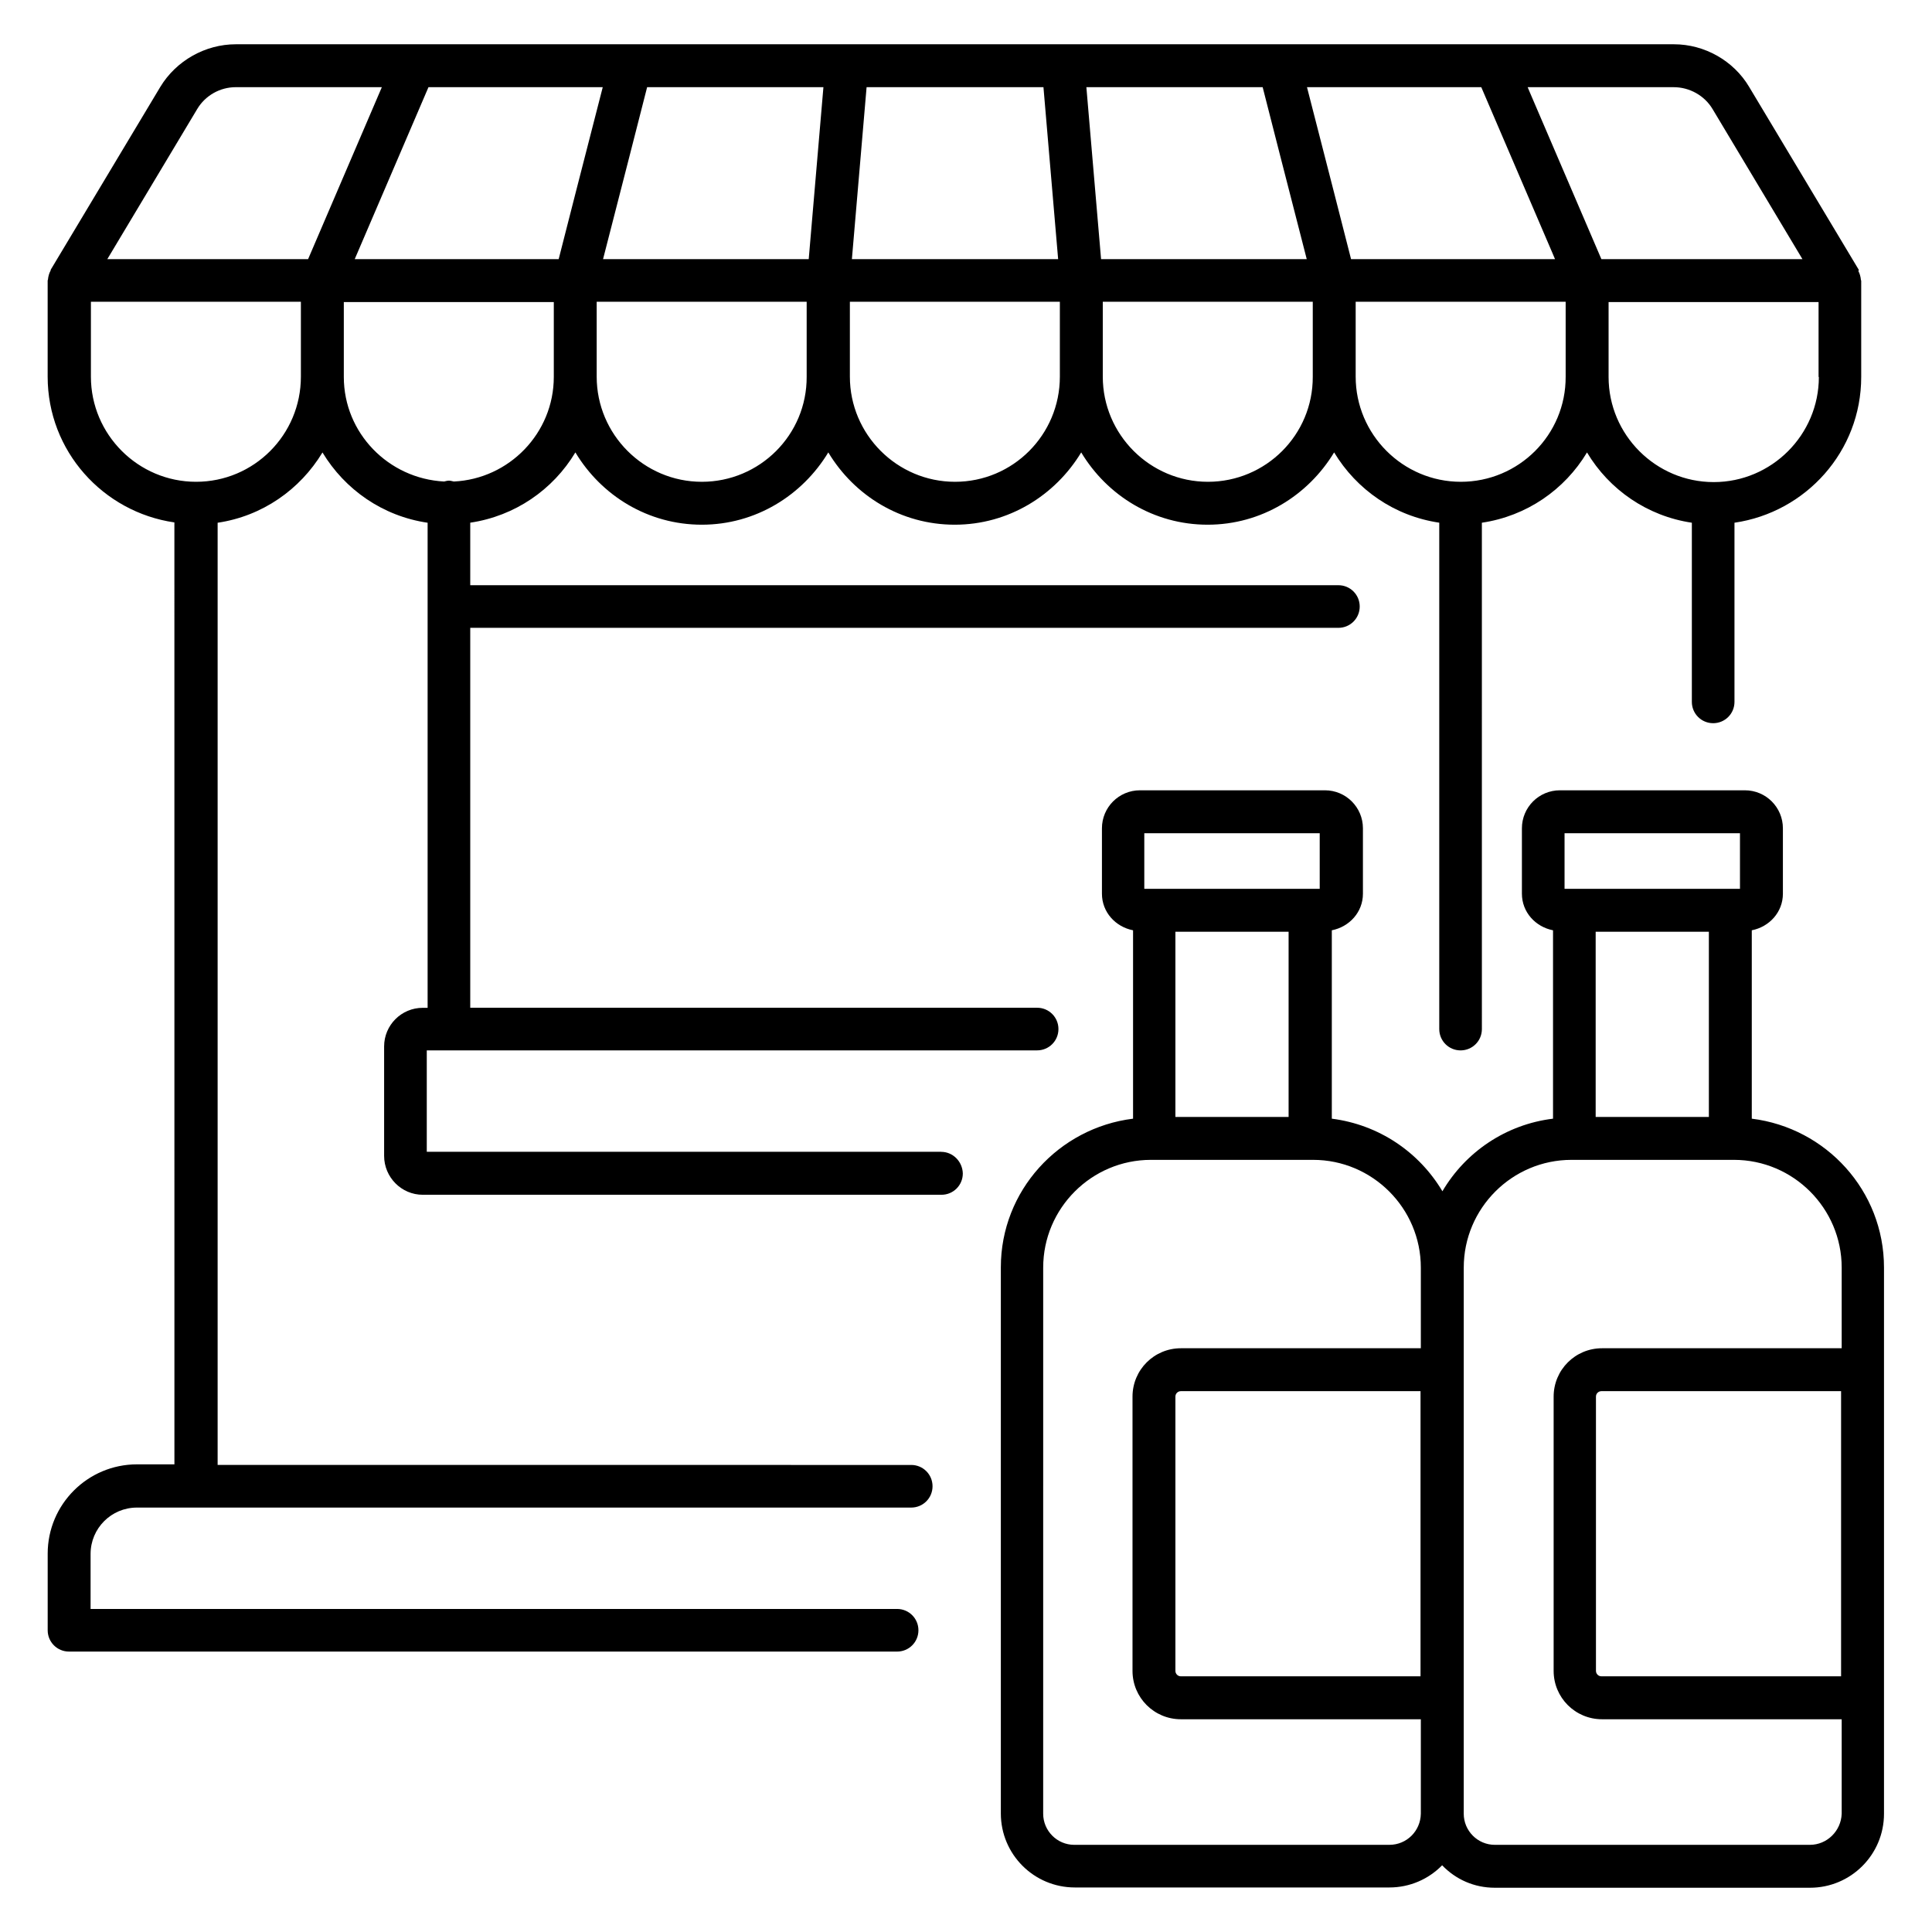
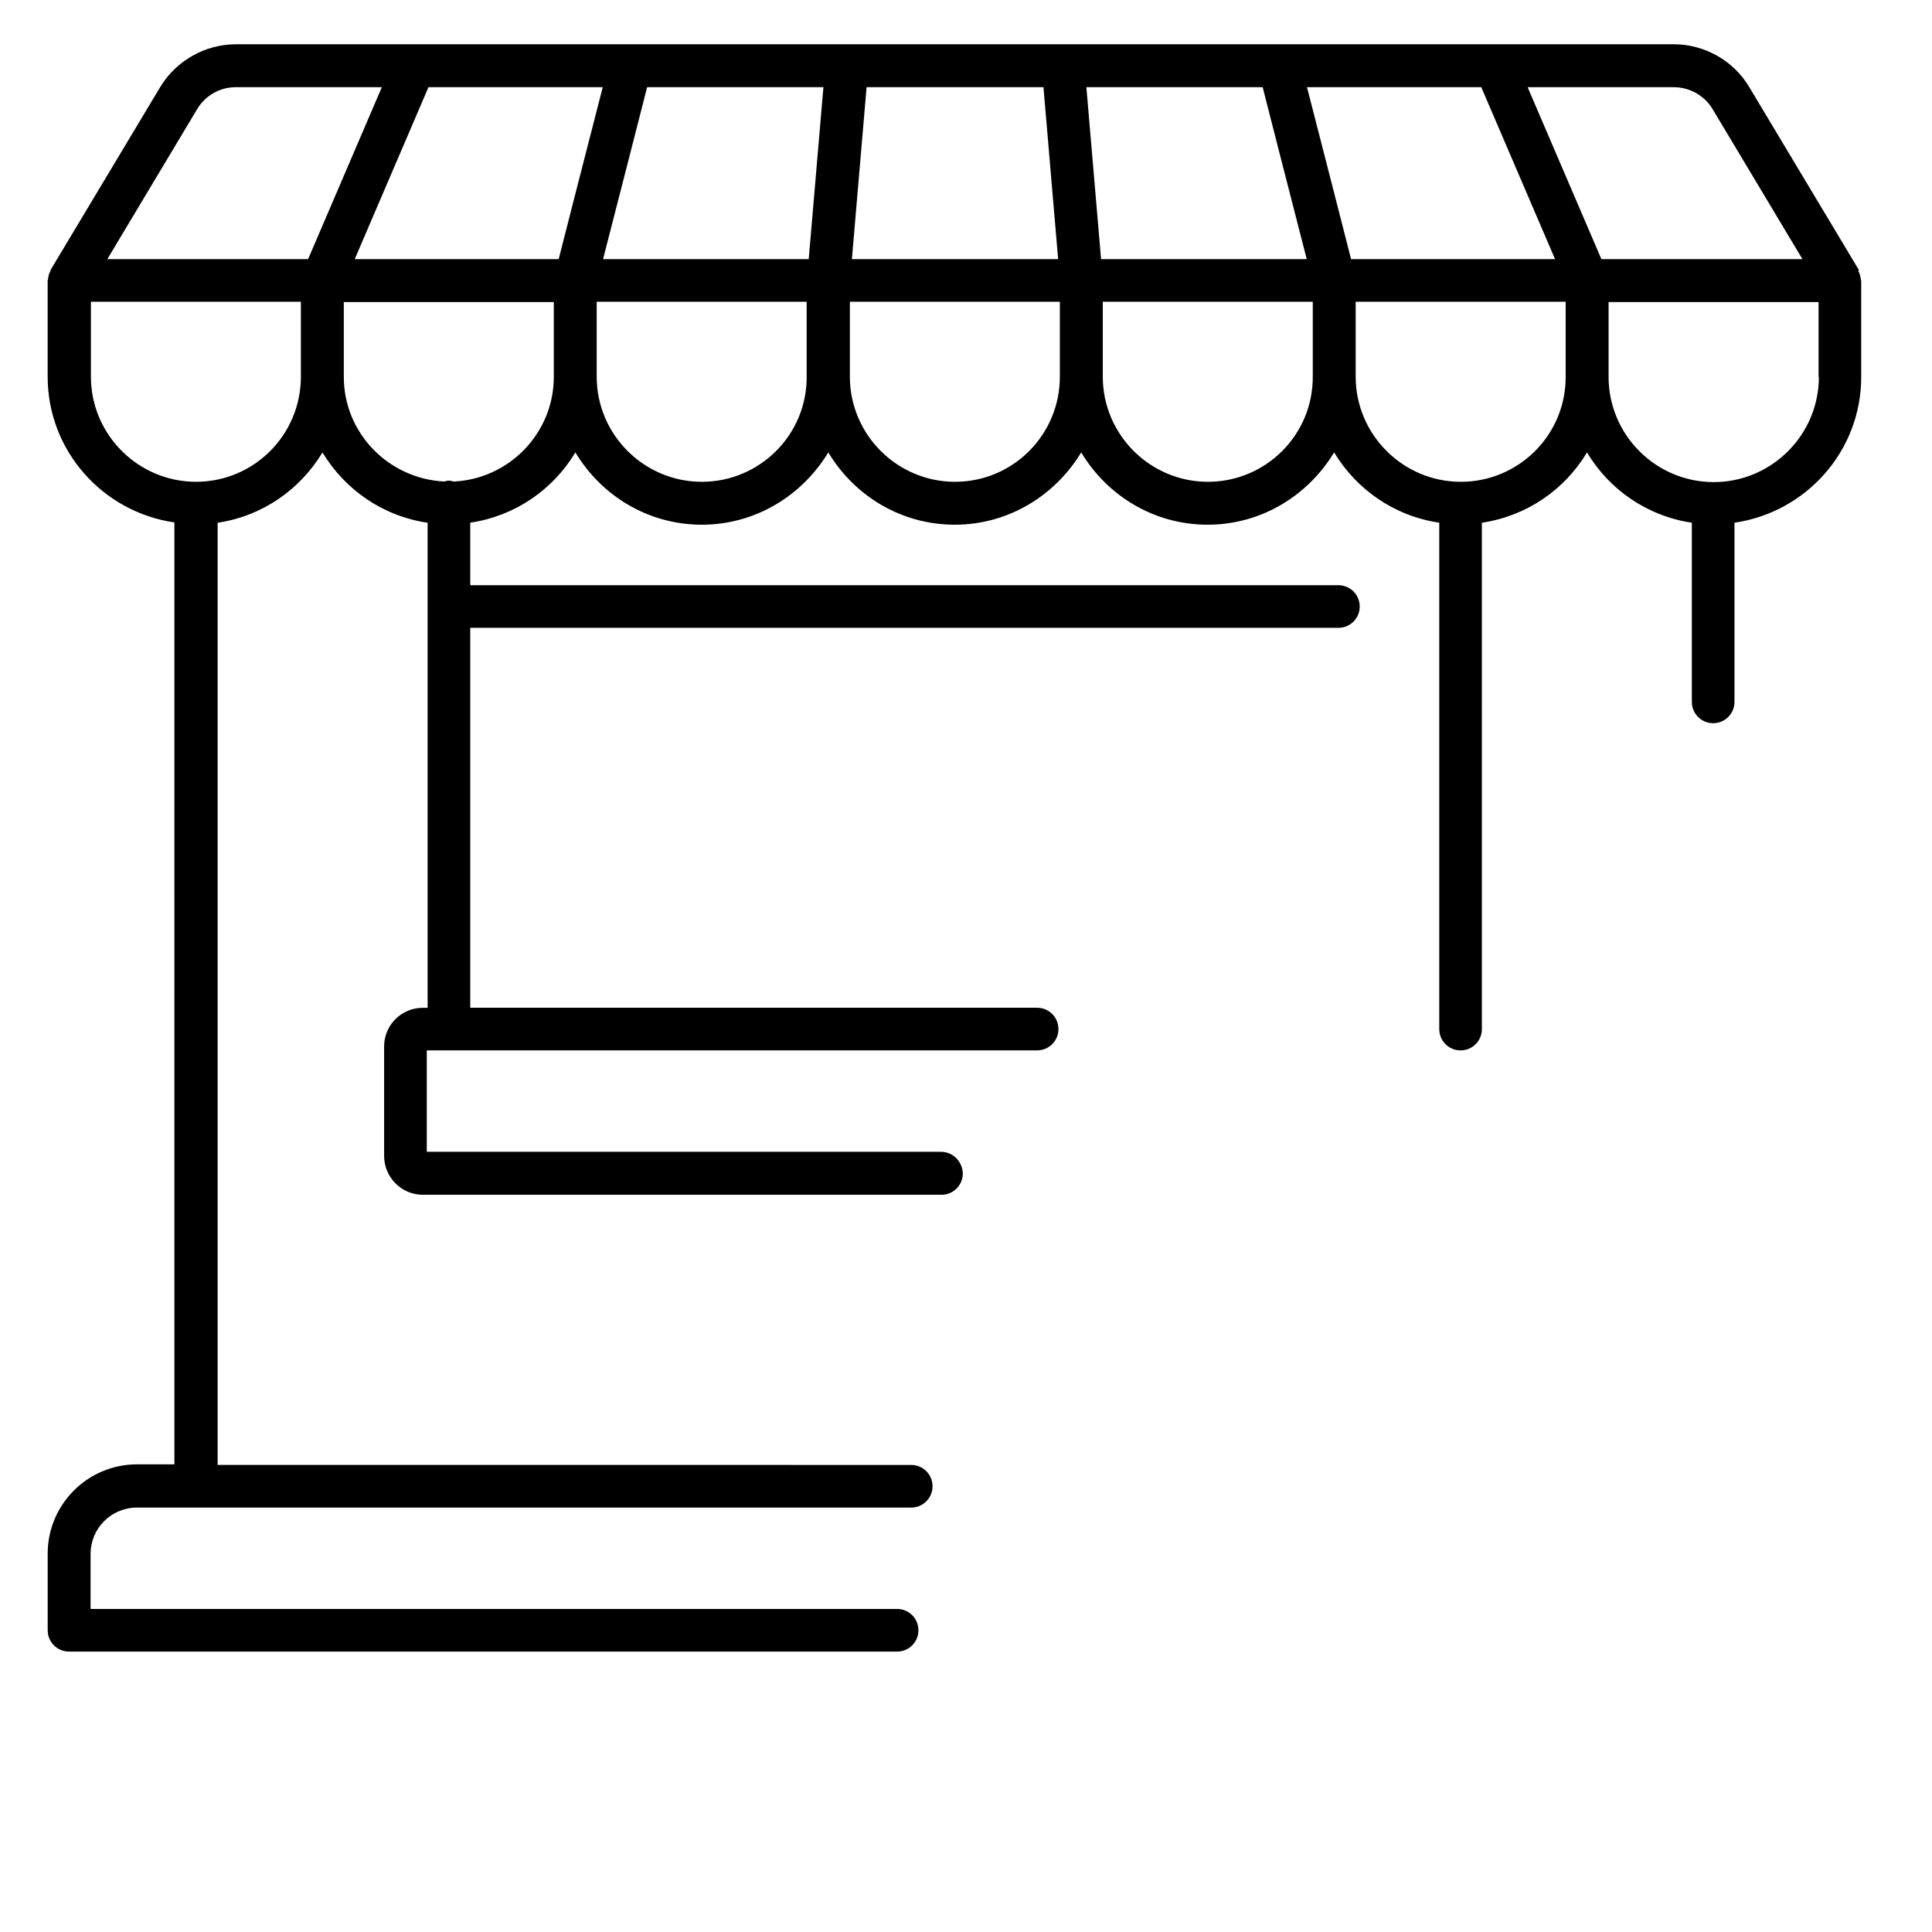
<svg xmlns="http://www.w3.org/2000/svg" fill="#000000" width="800px" height="800px" version="1.1" viewBox="144 144 512 512">
  <g>
    <path d="m393.43 449.23h-136.33v-26.871h161.75c3.129 0 5.648-2.519 5.648-5.648s-2.519-5.648-5.648-5.648h-150.23v-100.68h230.07c3.129 0 5.648-2.519 5.648-5.648s-2.519-5.648-5.648-5.648l-230.07-0.004v-16.566c11.832-1.754 21.906-8.703 27.863-18.625 6.871 11.449 19.238 19.16 33.512 19.16s26.641-7.785 33.512-19.16c6.871 11.449 19.238 19.16 33.512 19.16 14.273 0 26.641-7.785 33.512-19.16 6.871 11.449 19.238 19.16 33.512 19.16s26.641-7.785 33.512-19.16c5.953 9.848 15.953 16.871 27.863 18.625v134.2c0 3.129 2.519 5.648 5.648 5.648 3.129 0 5.648-2.519 5.648-5.648l-0.004-134.19c11.832-1.754 21.906-8.703 27.863-18.625 5.879 9.848 15.953 16.871 27.785 18.625v47.48c0 3.129 2.519 5.648 5.648 5.648 3.129 0 5.648-2.519 5.648-5.648v-47.48c18.93-2.75 33.586-18.93 33.586-38.625v-25.496c0-0.078-0.078-0.152-0.078-0.23-0.078-0.84-0.305-1.68-0.688-2.367 0.156-0.152 0.156-0.227 0.078-0.379l-29.008-48.395c-4.121-6.949-11.828-11.301-19.922-11.301h-381.14c-8.09 0-15.801 4.352-20 11.297l-29.008 48.395c-0.078 0.078 0 0.23-0.078 0.305-0.383 0.688-0.609 1.527-0.688 2.367 0 0.078-0.078 0.152-0.078 0.23v25.496c0 19.695 14.656 35.879 33.586 38.625l0.008 249.62h-9.922c-13.055 0-23.664 10.609-23.664 23.664v20.305c0 3.129 2.519 5.648 5.648 5.648h219.46c3.129 0 5.648-2.519 5.648-5.648s-2.519-5.648-5.648-5.648h-213.74v-14.578c0-6.793 5.496-12.289 12.289-12.289h205.19c3.129 0 5.648-2.519 5.648-5.648 0-3.129-2.519-5.648-5.648-5.648l-183.81-0.004v-249.69c11.832-1.754 21.832-8.777 27.785-18.625 5.953 9.848 15.953 16.871 27.863 18.625v128.55h-1.297c-5.648 0-10.23 4.582-10.23 10.23v29.008c0 5.648 4.582 10.305 10.23 10.305h137.48c3.129 0 5.648-2.519 5.648-5.648-0.078-3.133-2.598-5.727-5.727-5.727zm-135.88-282.13h46.184l-7.098 27.633-4.582 17.938h-54.047zm72.441 104.58c-15.344 0-27.863-12.52-27.863-27.863v-19.848h55.648v19.848c0.078 15.422-12.441 27.863-27.785 27.863zm94.426-59.008h-54.656l3.894-45.57h46.871zm-27.328 59.008c-15.344 0-27.863-12.52-27.863-27.863v-19.848h55.648v19.848c0 15.422-12.441 27.863-27.785 27.863zm67.023 0c-15.344 0-27.863-12.52-27.863-27.863v-19.848h55.648v19.848c0.074 15.422-12.441 27.863-27.785 27.863zm72.441-104.58 18.93 44.121 0.609 1.449h-54.047l-4.504-17.633-7.176-27.938zm-5.422 104.58c-15.344 0-27.863-12.52-27.863-27.863v-19.848h55.648v19.848c0.078 15.422-12.441 27.863-27.785 27.863zm94.887-27.785c0 15.344-12.52 27.863-27.863 27.863s-27.863-12.52-27.863-27.863v-19.848h55.648v19.848zm-28.168-70.992 23.816 39.77h-53.281l-18.93-44.121-0.609-1.449h38.703c4.191 0 8.164 2.215 10.301 5.801zm-119.23-5.801 4.504 17.633 7.176 27.938h-54.504l-3.894-45.57zm-120.3 45.57h-54.504l7.098-27.633 4.582-17.938h46.719zm-162.06-39.77c2.137-3.586 6.031-5.801 10.23-5.801h38.703l-19.543 45.57h-53.207zm-0.305 98.777c-15.344 0-27.863-12.52-27.863-27.863v-19.848h55.648v19.848c0 15.422-12.441 27.863-27.785 27.863zm39.16-27.785v-19.848h55.648v19.848c0 14.887-11.832 27.023-26.488 27.711-0.457-0.078-0.84-0.23-1.297-0.23s-0.918 0.152-1.297 0.23c-14.734-0.766-26.566-12.828-26.566-27.711z" />
-     <path d="m608.24 440.46v-49.922c4.656-0.918 8.246-4.809 8.246-9.695v-17.328c0-5.574-4.504-10.078-10.078-10.078h-49.008c-5.574 0-10.078 4.504-10.078 10.078v17.328c0 4.887 3.586 8.777 8.246 9.695v49.922c-12.52 1.527-23.207 8.855-29.312 19.238-6.184-10.383-16.793-17.633-29.312-19.238v-49.922c4.656-0.918 8.246-4.809 8.246-9.695v-17.328c0-5.574-4.504-10.078-10.078-10.078h-49.008c-5.574 0-10.078 4.504-10.078 10.078v17.328c0 4.887 3.586 8.777 8.246 9.695v49.922c-19.695 2.441-35.039 19.082-35.039 39.391v144.73c0 10.84 8.777 19.617 19.617 19.617h83.363c5.418 0 10.383-2.215 13.969-5.879 3.59 3.738 8.473 5.953 13.969 5.953h83.512c10.84 0 19.617-8.777 19.617-19.617v-144.73c0-20.383-15.344-37.023-35.039-39.465zm-41.371-49.543h30v49.082h-30zm-8.246-26.105h46.488v14.734h-46.488zm-103.13 26.105h30v49.082h-30zm-8.242-26.105h46.488v14.734h-46.488zm64.961 268.09h-83.512c-4.582 0-8.246-3.742-8.246-8.246l0.004-144.73c0-15.727 12.824-28.551 28.551-28.551h42.977c15.727 0 28.551 12.824 28.551 28.551v21.375h-63.586c-7.098 0-12.824 5.727-12.824 12.824v72.672c0 7.098 5.727 12.824 12.824 12.824h63.586v25.039c-0.082 4.574-3.746 8.238-8.324 8.238zm8.242-120.23v75.57h-63.512c-0.84 0-1.449-0.688-1.449-1.449v-72.672c0-0.84 0.688-1.449 1.449-1.449zm103.21 120.23h-83.512c-4.582 0-8.246-3.742-8.246-8.246l0.004-144.73c0-15.727 12.824-28.551 28.551-28.551h43.055c15.727 0 28.551 12.824 28.551 28.551v21.375h-63.512c-7.098 0-12.824 5.727-12.824 12.824v72.672c0 7.098 5.727 12.824 12.824 12.824h63.512v25.039c-0.16 4.574-3.898 8.238-8.402 8.238zm8.242-120.23v75.57h-63.512c-0.84 0-1.449-0.688-1.449-1.449v-72.672c0-0.84 0.688-1.449 1.449-1.449z" />
  </g>
</svg>